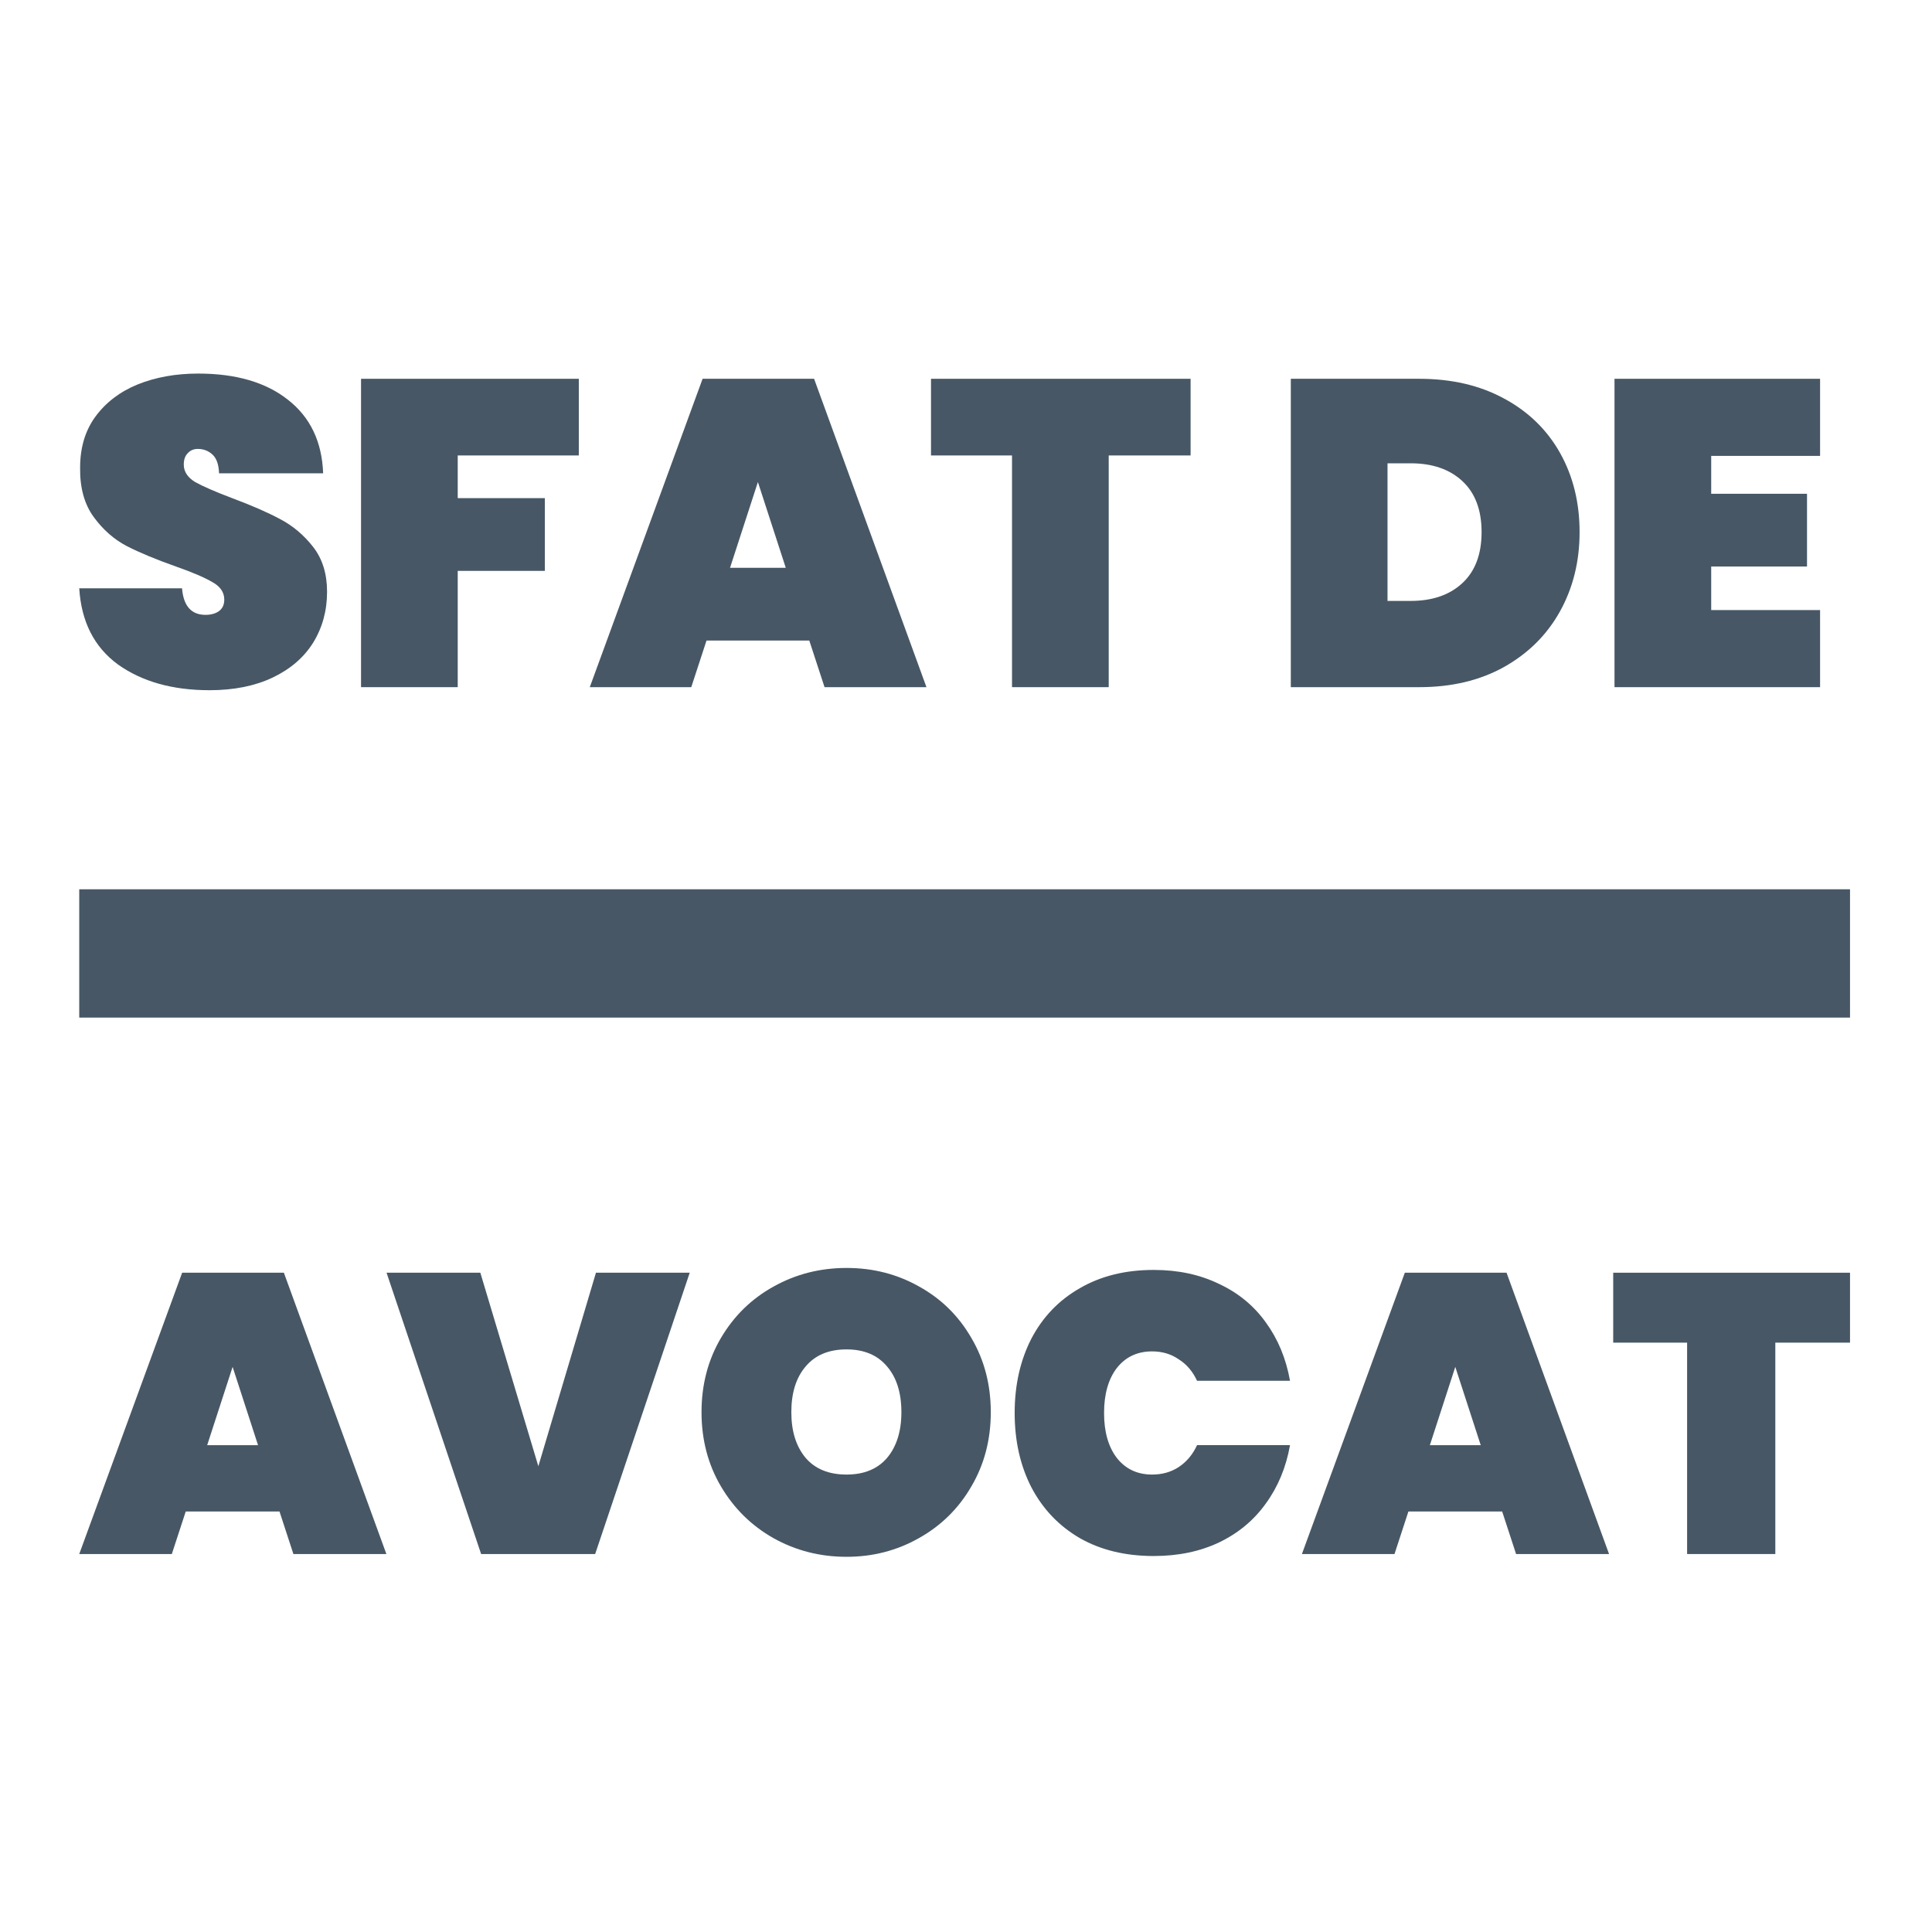
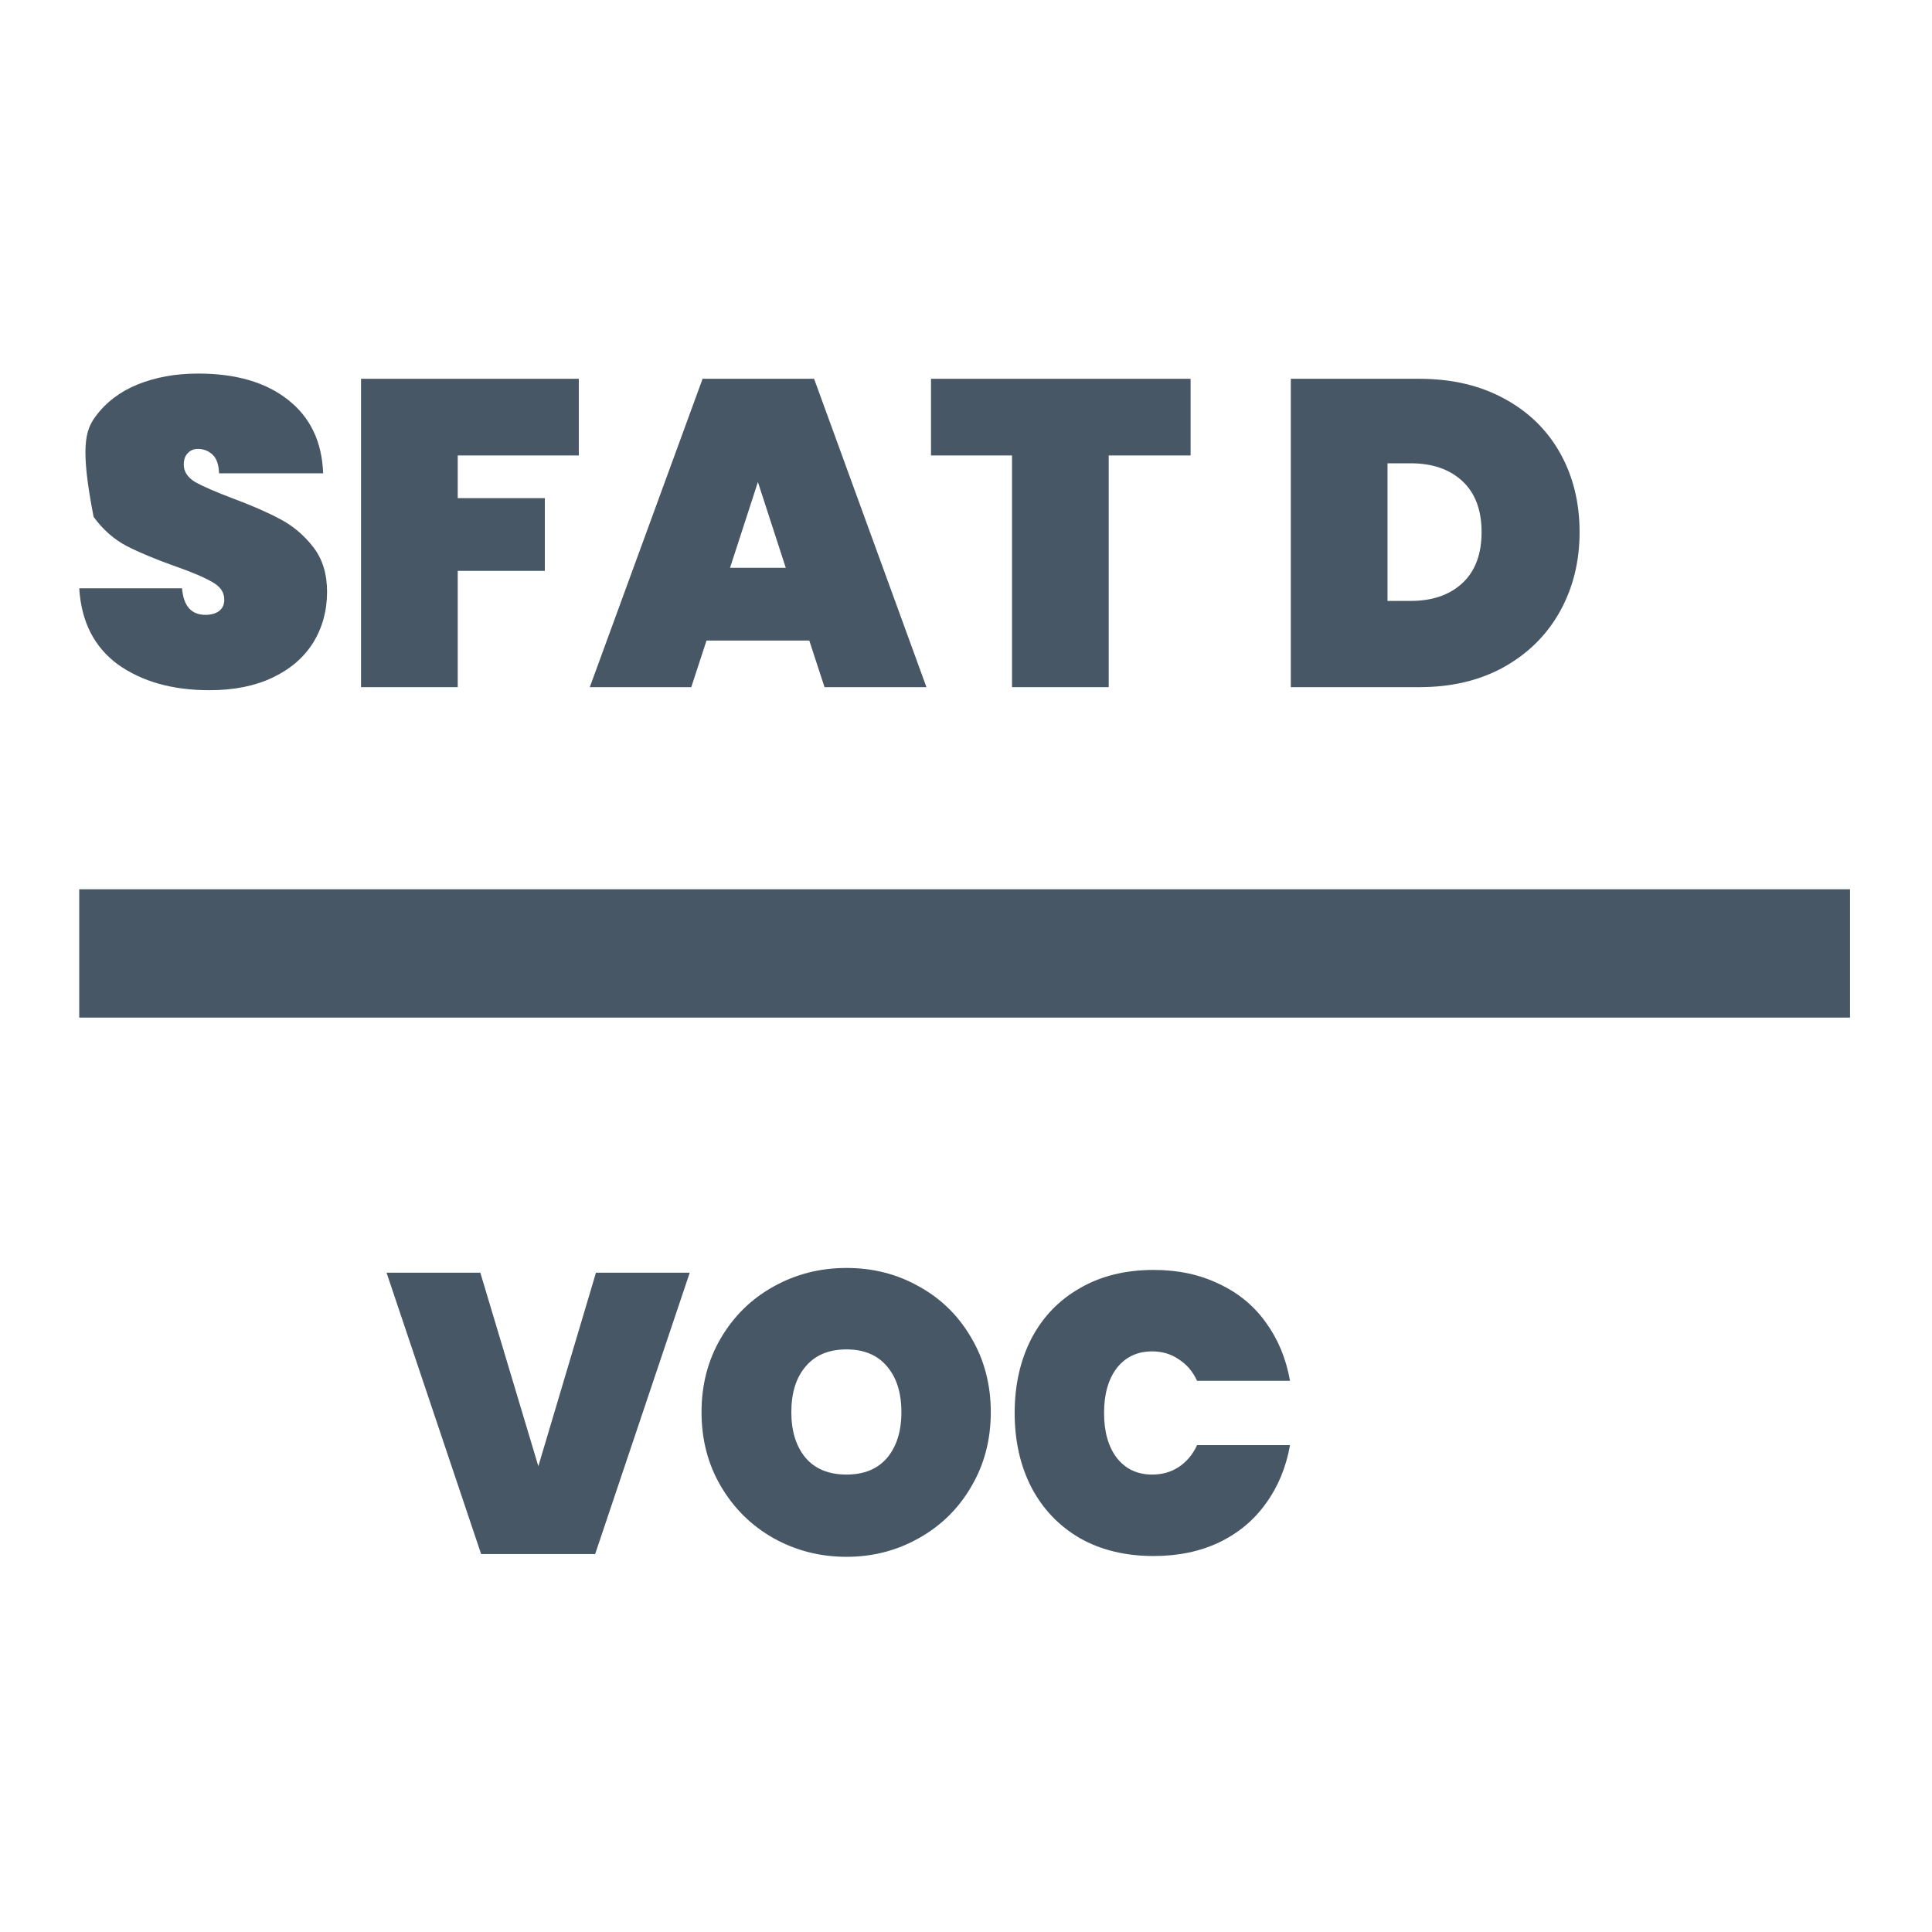
<svg xmlns="http://www.w3.org/2000/svg" width="512" height="512" viewBox="0 0 512 512" fill="none">
  <rect width="512" height="512" fill="white" />
-   <path d="M490.274 337.283V355.816H470.478V411.835H447.101V355.816H427.516V337.283H490.274Z" fill="#475765" />
-   <path d="M398.092 400.568H373.242L369.556 411.835H345.021L372.294 337.283H399.251L426.418 411.835H401.778L398.092 400.568ZM392.406 382.983L385.667 362.239L378.928 382.983H392.406Z" fill="#475765" />
  <path d="M268.897 374.453C268.897 367.082 270.371 360.519 273.32 354.762C276.338 349.006 280.62 344.548 286.166 341.389C291.712 338.16 298.24 336.545 305.752 336.545C312.21 336.545 317.966 337.774 323.021 340.231C328.145 342.618 332.287 346.022 335.446 350.445C338.675 354.867 340.816 360.027 341.869 365.924H317.229C316.106 363.467 314.492 361.572 312.386 360.238C310.35 358.834 307.998 358.132 305.33 358.132C301.399 358.132 298.275 359.606 295.959 362.554C293.712 365.503 292.589 369.469 292.589 374.453C292.589 379.437 293.712 383.404 295.959 386.352C298.275 389.3 301.399 390.774 305.33 390.774C307.998 390.774 310.35 390.108 312.386 388.774C314.492 387.37 316.106 385.439 317.229 382.982H341.869C340.816 388.879 338.675 394.039 335.446 398.461C332.287 402.884 328.145 406.324 323.021 408.781C317.966 411.167 312.21 412.361 305.752 412.361C298.24 412.361 291.712 410.781 286.166 407.622C280.62 404.393 276.338 399.9 273.32 394.144C270.371 388.388 268.897 381.824 268.897 374.453Z" fill="#475765" />
  <path d="M224.347 412.571C217.327 412.571 210.868 410.921 204.971 407.622C199.145 404.323 194.512 399.76 191.072 393.933C187.632 388.107 185.912 381.543 185.912 374.242C185.912 366.941 187.632 360.378 191.072 354.551C194.512 348.725 199.145 344.197 204.971 340.968C210.868 337.668 217.327 336.019 224.347 336.019C231.366 336.019 237.79 337.668 243.616 340.968C249.443 344.197 254.041 348.725 257.41 354.551C260.85 360.378 262.57 366.941 262.57 374.242C262.57 381.543 260.85 388.107 257.41 393.933C254.041 399.76 249.408 404.323 243.511 407.622C237.684 410.921 231.296 412.571 224.347 412.571ZM224.347 390.774C228.98 390.774 232.56 389.3 235.087 386.352C237.614 383.333 238.878 379.297 238.878 374.242C238.878 369.118 237.614 365.081 235.087 362.133C232.56 359.114 228.98 357.605 224.347 357.605C219.643 357.605 216.028 359.114 213.501 362.133C210.974 365.081 209.71 369.118 209.71 374.242C209.71 379.297 210.974 383.333 213.501 386.352C216.028 389.3 219.643 390.774 224.347 390.774Z" fill="#475765" />
  <path d="M182.786 337.283L157.724 411.835H127.504L102.442 337.283H127.293L142.667 388.564L157.935 337.283H182.786Z" fill="#475765" />
-   <path d="M74.071 400.568H49.22L45.535 411.835H21L48.273 337.283H75.229L102.396 411.835H77.756L74.071 400.568ZM68.385 382.983L61.645 362.239L54.906 382.983H68.385Z" fill="#475765" />
-   <path d="M453.483 120.815V130.857H478.876V150.133H453.483V161.675H482.339V182.105H427.859V100.385H482.339V120.815H453.483Z" fill="#475765" />
  <path d="M376.13 100.385C384.672 100.385 392.136 102.117 398.523 105.58C404.986 109.042 409.949 113.852 413.412 120.007C416.875 126.163 418.606 133.166 418.606 141.014C418.606 148.786 416.875 155.789 413.412 162.022C409.949 168.254 404.986 173.179 398.523 176.796C392.136 180.335 384.672 182.105 376.13 182.105H342.081V100.385H376.13ZM373.822 159.251C379.593 159.251 384.172 157.674 387.557 154.519C390.943 151.364 392.636 146.863 392.636 141.014C392.636 135.166 390.943 130.665 387.557 127.51C384.172 124.355 379.593 122.778 373.822 122.778H367.705V159.251H373.822Z" fill="#475765" />
  <path d="M315.519 100.385V120.7H293.819V182.105H268.195V120.7H246.726V100.385H315.519Z" fill="#475765" />
  <path d="M214.472 169.755H187.233L183.193 182.105H156.299L186.194 100.385H215.742L245.521 182.105H218.512L214.472 169.755ZM208.24 150.479L200.852 127.741L193.465 150.479H208.24Z" fill="#475765" />
  <path d="M153.39 100.385V120.7H121.303V132.011H144.387V151.287H121.303V182.105H95.679V100.385H153.39Z" fill="#475765" />
-   <path d="M55.512 182.913C45.739 182.913 37.659 180.643 31.273 176.103C24.963 171.486 21.539 164.753 21 155.904H48.24C48.625 160.598 50.702 162.944 54.473 162.944C55.858 162.944 57.012 162.637 57.935 162.021C58.936 161.329 59.436 160.29 59.436 158.905C59.436 156.981 58.397 155.442 56.319 154.288C54.242 153.057 51.01 151.671 46.624 150.133C41.391 148.286 37.044 146.477 33.581 144.708C30.195 142.938 27.271 140.36 24.809 136.974C22.347 133.589 21.154 129.241 21.231 123.931C21.231 118.622 22.578 114.12 25.271 110.427C28.041 106.656 31.773 103.809 36.467 101.886C41.237 99.962 46.586 99 52.511 99C62.514 99 70.44 101.308 76.288 105.925C82.213 110.542 85.329 117.045 85.637 125.432H58.051C57.974 123.123 57.397 121.469 56.319 120.469C55.242 119.468 53.934 118.968 52.395 118.968C51.318 118.968 50.433 119.353 49.74 120.122C49.048 120.815 48.702 121.815 48.702 123.123C48.702 124.97 49.702 126.509 51.703 127.74C53.78 128.895 57.05 130.318 61.514 132.011C66.669 133.935 70.901 135.782 74.21 137.551C77.596 139.321 80.52 141.784 82.982 144.938C85.445 148.093 86.676 152.056 86.676 156.827C86.676 161.829 85.445 166.33 82.982 170.332C80.52 174.256 76.942 177.334 72.248 179.565C67.554 181.797 61.975 182.913 55.512 182.913Z" fill="#475765" />
+   <path d="M55.512 182.913C45.739 182.913 37.659 180.643 31.273 176.103C24.963 171.486 21.539 164.753 21 155.904H48.24C48.625 160.598 50.702 162.944 54.473 162.944C55.858 162.944 57.012 162.637 57.935 162.021C58.936 161.329 59.436 160.29 59.436 158.905C59.436 156.981 58.397 155.442 56.319 154.288C54.242 153.057 51.01 151.671 46.624 150.133C41.391 148.286 37.044 146.477 33.581 144.708C30.195 142.938 27.271 140.36 24.809 136.974C21.231 118.622 22.578 114.12 25.271 110.427C28.041 106.656 31.773 103.809 36.467 101.886C41.237 99.962 46.586 99 52.511 99C62.514 99 70.44 101.308 76.288 105.925C82.213 110.542 85.329 117.045 85.637 125.432H58.051C57.974 123.123 57.397 121.469 56.319 120.469C55.242 119.468 53.934 118.968 52.395 118.968C51.318 118.968 50.433 119.353 49.74 120.122C49.048 120.815 48.702 121.815 48.702 123.123C48.702 124.97 49.702 126.509 51.703 127.74C53.78 128.895 57.05 130.318 61.514 132.011C66.669 133.935 70.901 135.782 74.21 137.551C77.596 139.321 80.52 141.784 82.982 144.938C85.445 148.093 86.676 152.056 86.676 156.827C86.676 161.829 85.445 166.33 82.982 170.332C80.52 174.256 76.942 177.334 72.248 179.565C67.554 181.797 61.975 182.913 55.512 182.913Z" fill="#475765" />
  <rect x="21" y="235.669" width="469.274" height="34.005" fill="#475765" />
</svg>